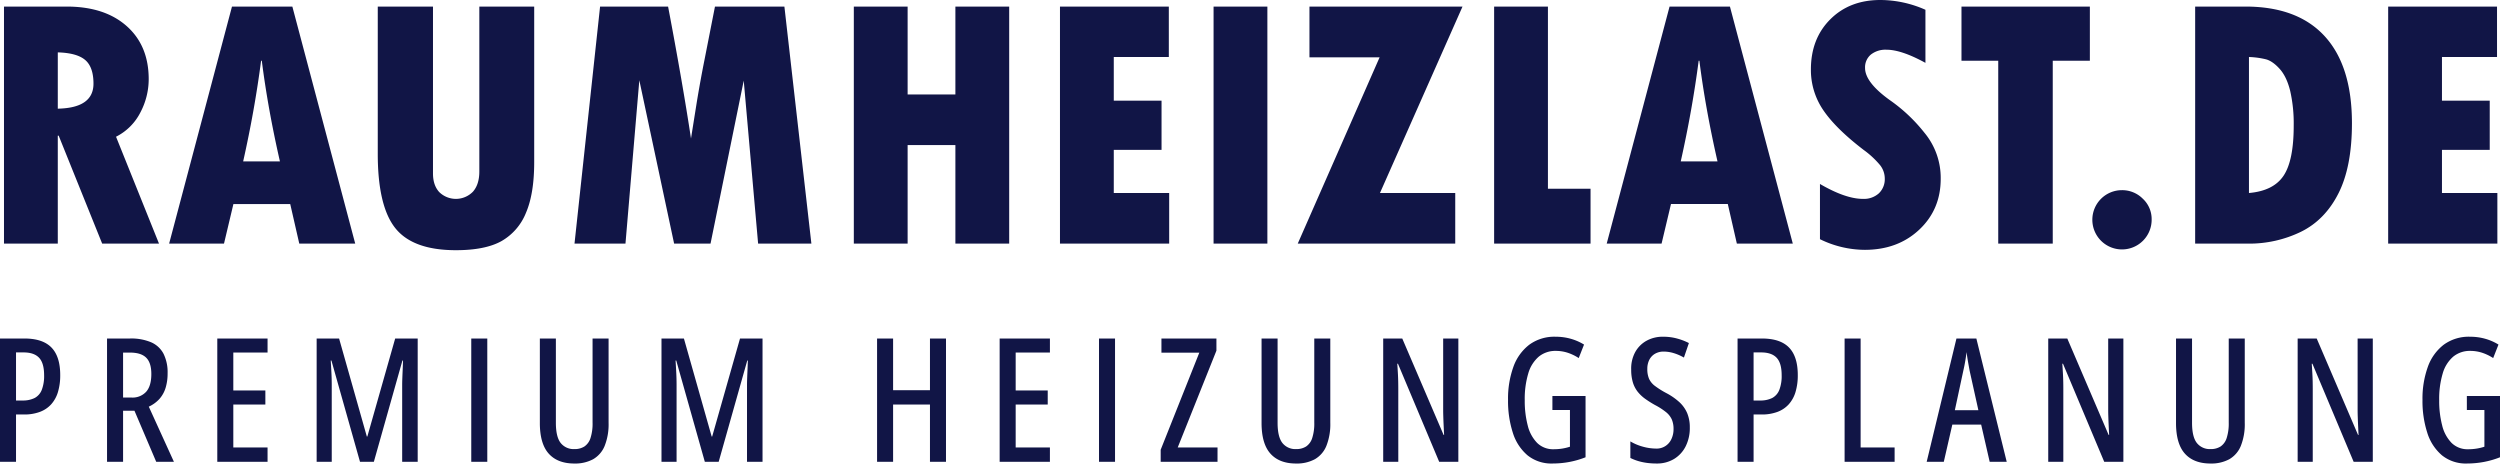
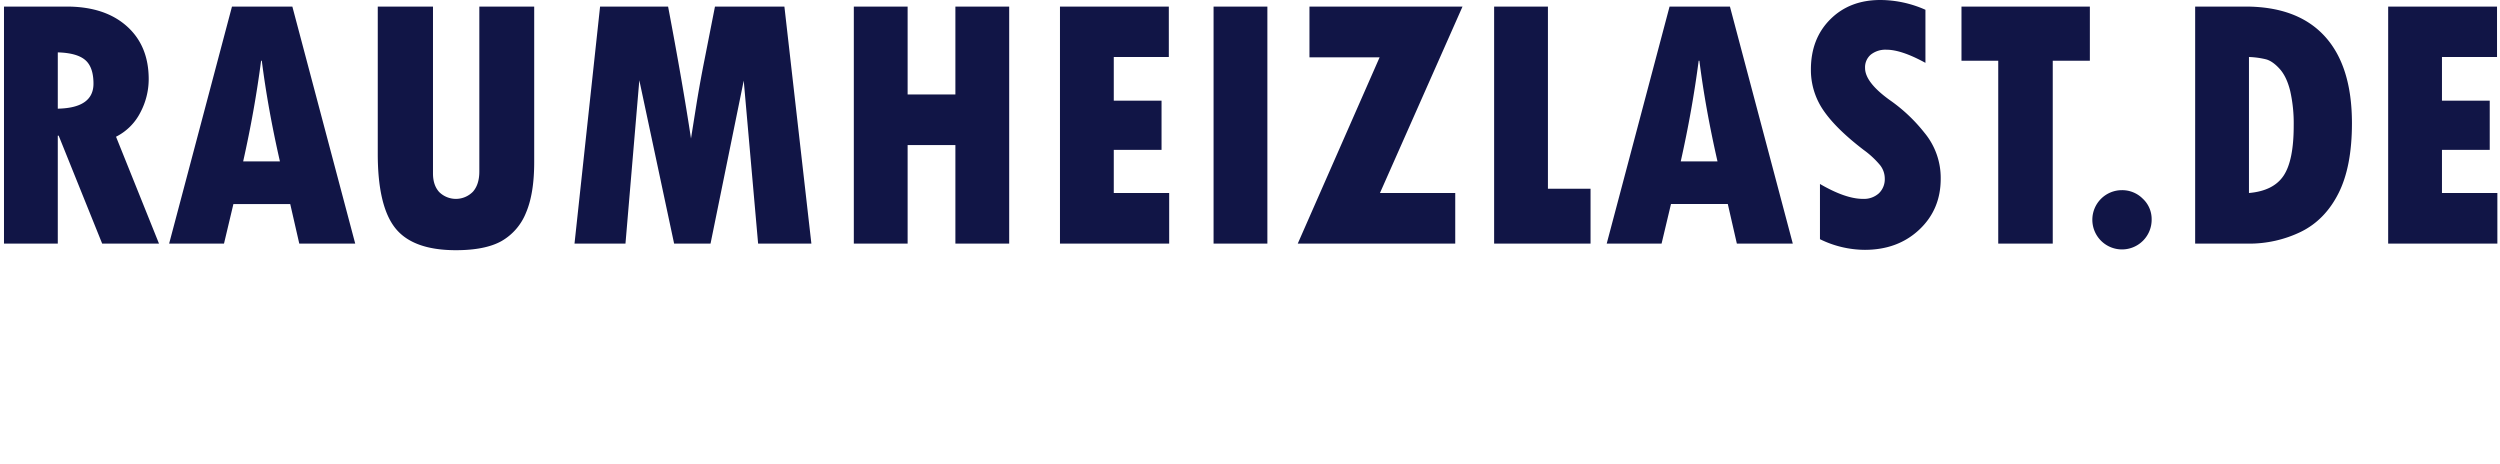
<svg xmlns="http://www.w3.org/2000/svg" width="1200.291" height="222.535" viewBox="0 0 1200.291 222.535">
  <g id="Gruppe_64" data-name="Gruppe 64" transform="translate(-66.709 -557.406)">
    <path id="Pfad_31" data-name="Pfad 31" d="M5.586,19.561H35.68q18.244,0,28.815,9.378T75.067,54.429A34.263,34.263,0,0,1,71.06,70.414,26.426,26.426,0,0,1,59.38,82.051l20.631,51.322H52.731L31.844,81.539h-.426v51.834H5.586Zm25.832,22V68.581Q48.553,68.24,48.553,56.56q0-7.928-3.964-11.339T31.417,41.556Zm142.8,91.817H147.361l-4.348-19.011H115.732l-4.518,19.011H84.871L115.05,19.561h28.986ZM138.069,93.9q-5.8-25.405-8.7-48.338h-.341q-3.069,23.615-8.611,48.338Zm46.974-74.34h26.514V99.7q0,5.627,2.984,8.909a11.427,11.427,0,0,0,16.241-.213q3.026-3.5,3.026-9.634v-79.2H260.15V94.242q0,15.26-4.007,24.468a27.2,27.2,0,0,1-11.808,13.513q-7.8,4.305-21.782,4.305-20.631,0-29.071-10.571t-8.44-35.721Zm106.736,0h32.652q6.991,36.829,11,63.343l2.813-17.647q1.705-10.316,3.666-20.12l5.03-25.576h33.334L393.23,133.373H367.654l-6.905-78.262-15.942,78.262H327.329L310.62,54.94l-6.65,78.432H279.5Zm121.826,0h25.832v42.2H462.37v-42.2H488.2V133.373H462.37V86.058H439.437v47.315H413.605Zm98.978,0h52.26V43.772H538.415V64.745h22.933V88.359H538.415v20.716h26.6v24.3h-52.43Zm73.744,0h25.832V133.373H586.327Zm46.036,0h73.488l-39.642,89.515h36.147v24.3H626.737l39.3-89.43H632.364Zm88.663,0h25.832V107.03h20.461v26.343H721.026Zm143.4,113.812H837.567l-4.348-19.011H805.938l-4.518,19.011H775.076L805.256,19.561h28.986ZM828.274,93.9q-5.8-25.405-8.7-48.338h-.341q-3.069,23.615-8.61,48.338Zm49.191,37.341V104.728q12.276,7.161,20.631,7.161a10.654,10.654,0,0,0,7.673-2.685,9.385,9.385,0,0,0,2.813-7.119,10.4,10.4,0,0,0-2.259-6.394,42.835,42.835,0,0,0-7.8-7.246q-13.385-10.23-19.395-19.054a34.128,34.128,0,0,1-6.01-19.651q0-14.749,9.293-24.041t24.041-9.293A53.7,53.7,0,0,1,928.105,21.1V46.586q-11.509-6.309-18.67-6.309a11.308,11.308,0,0,0-7.545,2.344,7.983,7.983,0,0,0-2.771,6.437q0,7.161,12.873,16.113a78.12,78.12,0,0,1,15.559,14.877,33.942,33.942,0,0,1,7.886,22.208q0,14.749-10.316,24.425t-26.173,9.676A49.222,49.222,0,0,1,877.465,131.242ZM945.411,19.561h61.638v26H989.231v87.81H963.059V45.563H945.411Zm62.831,102.3a14.19,14.19,0,0,1,14.152-14.152,13.926,13.926,0,0,1,10.1,4.135,13.313,13.313,0,0,1,4.22,9.847,14.238,14.238,0,1,1-28.474.171Zm49.361-102.3h24.126q25.064,0,38.108,14.28t13.044,41.731q0,20.8-6.437,33.59t-17.988,18.5a56.808,56.808,0,0,1-25.533,5.712H1057.6Zm25.832,24.212v65.3q11.765-1.023,16.624-8.312t4.859-24a70.539,70.539,0,0,0-1.7-16.752q-1.705-6.863-5.073-10.571t-6.564-4.561A40.509,40.509,0,0,0,1083.435,43.772Zm66.838-24.212h52.26V43.772H1176.1V64.745h22.933V88.359H1176.1v20.716h26.6v24.3h-52.43Z" transform="translate(63.037 541)" fill="#111546" />
-     <path id="Pfad_32" data-name="Pfad 32" d="M14.412-26.666q8.787,0,13,4.333T31.622-9.091a27.672,27.672,0,0,1-1.073,8.059A15.468,15.468,0,0,1,27.31,4.9a13.836,13.836,0,0,1-5.447,3.665A21.481,21.481,0,0,1,14.169,9.82H10.4V32.538H2.709v-59.2Zm-.364,6.682H10.4V3.1h3.078a12.523,12.523,0,0,0,5.892-1.215,7.455,7.455,0,0,0,3.4-3.908A18.5,18.5,0,0,0,23.888-9.01q0-5.831-2.409-8.4T14.048-19.984Zm51.109-6.682a24.518,24.518,0,0,1,10.124,1.822,12.193,12.193,0,0,1,5.953,5.528,19.974,19.974,0,0,1,1.944,9.334,23.555,23.555,0,0,1-.952,6.965A14.324,14.324,0,0,1,79.29,2.308a15.744,15.744,0,0,1-5.143,3.746L86.214,32.538h-8.5L67.263,8H61.8v24.54H54.1v-59.2Zm0,6.763H61.8V1.681h4.09a8.813,8.813,0,0,0,7.026-2.814q2.45-2.814,2.45-8.484,0-5.386-2.47-7.836T65.157-19.9Zm66.011,52.441H107.033v-59.2h24.135v6.722H114.727V-1.721h15.388V5.042H114.727V25.654h16.441Zm44.387,0L161.827-16.1H161.5q.162,2.713.283,4.92t.162,3.908q.04,1.7.04,2.875V32.538h-7.249v-59.2h10.772l13.323,47.055h.243l13.363-47.055h10.812v59.2H195.8V-4.313q0-1.255.061-2.976t.162-3.928q.1-2.207.182-4.88h-.283L182.2,32.538Zm53.417,0v-59.2h7.694v59.2Zm65.93-59.2V13.789a28.033,28.033,0,0,1-1.883,11.1,13.035,13.035,0,0,1-5.528,6.4,18.09,18.09,0,0,1-9.03,2.065q-8.058,0-12.31-4.758T261.9,13.87V-26.666h7.694V13.789q0,6.763,2.308,9.7a7.9,7.9,0,0,0,6.6,2.936,8.6,8.6,0,0,0,4.8-1.255,7.694,7.694,0,0,0,2.916-4.05,22.685,22.685,0,0,0,.992-7.411V-26.666Zm46.209,59.2L327.385-16.1h-.324q.162,2.713.283,4.92t.162,3.908q.041,1.7.04,2.875V32.538H320.3v-59.2H331.07l13.323,47.055h.243L358-26.666h10.812v59.2H361.36V-4.313q0-1.255.061-2.976t.162-3.928q.1-2.207.182-4.88h-.283L347.754,32.538Zm115.784,0H449.2V5.042h-17.7v27.5h-7.694v-59.2h7.694V-1.842h17.7V-26.666H456.9Zm49.894,0H482.656v-59.2h24.135v6.722H490.35V-1.721h15.388V5.042H490.35V25.654h16.441Zm23.573,0v-59.2h7.694v59.2Zm56.9,0H559.97V26.747l18.547-46.61H560.335v-6.8h26.4v5.831L568.15,25.654h19.114Zm54.146-59.2V13.789a28.033,28.033,0,0,1-1.883,11.1,13.034,13.034,0,0,1-5.528,6.4,18.09,18.09,0,0,1-9.03,2.065q-8.058,0-12.31-4.758t-4.252-14.72V-26.666H616.1V13.789q0,6.763,2.308,9.7a7.9,7.9,0,0,0,6.6,2.936,8.6,8.6,0,0,0,4.8-1.255,7.694,7.694,0,0,0,2.916-4.05,22.684,22.684,0,0,0,.992-7.411V-26.666Zm61.476,59.2h-9.192l-19.8-47.1h-.324q.162,2.349.284,4.475t.162,4.049q.04,1.924.04,3.705V32.538h-7.249v-59.2h9.152L695.8,19.62h.243q-.121-2.47-.223-4.657t-.162-4.09q-.061-1.9-.061-3.483V-26.666h7.289ZM748.043.952h15.915v29.4A41.8,41.8,0,0,1,756.2,32.6a43.671,43.671,0,0,1-8.079.749A18.212,18.212,0,0,1,736.1,29.42a23.23,23.23,0,0,1-7.046-10.812,49.62,49.62,0,0,1-2.308-15.793A45.026,45.026,0,0,1,729.294-13a23.152,23.152,0,0,1,7.633-10.67,20.364,20.364,0,0,1,12.655-3.847,26.555,26.555,0,0,1,7.249.972,25.149,25.149,0,0,1,6.4,2.794l-2.551,6.479a22.69,22.69,0,0,0-5.406-2.592,18.249,18.249,0,0,0-5.528-.85,12.528,12.528,0,0,0-8.241,2.754,16.735,16.735,0,0,0-5.042,8.038,42.648,42.648,0,0,0-1.7,12.938A46.465,46.465,0,0,0,736.2,15.1a18.091,18.091,0,0,0,4.515,8.362,10.872,10.872,0,0,0,7.978,3.037,25.233,25.233,0,0,0,4.11-.324,23.864,23.864,0,0,0,3.665-.891V7.674h-8.423ZM814.014,16.1a19.511,19.511,0,0,1-1.984,8.99,14.871,14.871,0,0,1-5.568,6.074,15.812,15.812,0,0,1-8.4,2.187,35.266,35.266,0,0,1-4.535-.283,27.432,27.432,0,0,1-4.191-.871,23.234,23.234,0,0,1-3.867-1.519V22.738a24.245,24.245,0,0,0,6.155,2.571,23.787,23.787,0,0,0,6.074.871,7.746,7.746,0,0,0,7.512-4.637,11.019,11.019,0,0,0,.992-4.718,11.521,11.521,0,0,0-.83-4.616,9.678,9.678,0,0,0-2.774-3.523,32.368,32.368,0,0,0-5.345-3.442,49.634,49.634,0,0,1-4.7-2.976,17.793,17.793,0,0,1-3.6-3.422,13.611,13.611,0,0,1-2.288-4.475,20.873,20.873,0,0,1-.79-6.094,16.462,16.462,0,0,1,1.863-8.3,13.86,13.86,0,0,1,5.467-5.548,16.008,16.008,0,0,1,8.14-1.944,24.728,24.728,0,0,1,6.6.871,28.272,28.272,0,0,1,5.629,2.166l-2.389,6.965a23,23,0,0,0-5-2.166,16.706,16.706,0,0,0-4.637-.709,8.17,8.17,0,0,0-4.292,1.073,7.03,7.03,0,0,0-2.713,2.936,9.475,9.475,0,0,0-.931,4.292,11.84,11.84,0,0,0,.83,4.758,8.957,8.957,0,0,0,2.814,3.422,41.583,41.583,0,0,0,5.386,3.4,29.94,29.94,0,0,1,6.337,4.373,15.382,15.382,0,0,1,3.786,5.325A17.653,17.653,0,0,1,814.014,16.1Zm34.628-42.763q8.787,0,13,4.333t4.211,13.242a27.672,27.672,0,0,1-1.073,8.059,15.468,15.468,0,0,1-3.24,5.933,13.837,13.837,0,0,1-5.447,3.665A21.481,21.481,0,0,1,848.4,9.82h-3.766V32.538h-7.694v-59.2Zm-.364,6.682h-3.645V3.1h3.078A12.523,12.523,0,0,0,853.6,1.883,7.455,7.455,0,0,0,857-2.025a18.5,18.5,0,0,0,1.114-6.985q0-5.831-2.409-8.4T848.277-19.984Zm40.054,52.522v-59.2h7.694v52.32h16.319v6.884Zm69.656,0L953.9,14.68H940.048l-4.09,17.858h-8.221l14.295-59.2h9.557l14.578,59.2ZM952.561,7.755l-4.211-18.992q-.283-1.579-.567-3.138t-.506-3q-.223-1.438-.425-2.774-.121,1.3-.344,2.754T946-14.416q-.283,1.519-.648,3.1l-4.09,19.073Zm69.615,24.783h-9.192l-19.8-47.1h-.324q.162,2.349.283,4.475t.162,4.049q.04,1.924.04,3.705V32.538H986.1v-59.2h9.152L1015.09,19.62h.243q-.121-2.47-.223-4.657t-.162-4.09q-.061-1.9-.061-3.483V-26.666h7.289Zm58.277-59.2V13.789a28.033,28.033,0,0,1-1.883,11.1,13.035,13.035,0,0,1-5.528,6.4,18.09,18.09,0,0,1-9.03,2.065q-8.058,0-12.31-4.758t-4.252-14.72V-26.666h7.694V13.789q0,6.763,2.308,9.7a7.9,7.9,0,0,0,6.6,2.936,8.6,8.6,0,0,0,4.8-1.255,7.694,7.694,0,0,0,2.916-4.05,22.682,22.682,0,0,0,.992-7.411V-26.666Zm61.476,59.2h-9.192l-19.8-47.1h-.324q.162,2.349.284,4.475t.162,4.049q.04,1.924.04,3.705V32.538h-7.249v-59.2H1115l19.843,46.286h.243q-.121-2.47-.223-4.657t-.162-4.09q-.061-1.9-.061-3.483V-26.666h7.289ZM1187.086.952H1203v29.4a41.8,41.8,0,0,1-7.755,2.247,43.672,43.672,0,0,1-8.079.749,18.212,18.212,0,0,1-12.027-3.928,23.23,23.23,0,0,1-7.046-10.812,49.62,49.62,0,0,1-2.308-15.793A45.026,45.026,0,0,1,1168.336-13a23.152,23.152,0,0,1,7.633-10.67,20.365,20.365,0,0,1,12.655-3.847,26.554,26.554,0,0,1,7.249.972,25.148,25.148,0,0,1,6.4,2.794l-2.551,6.479a22.692,22.692,0,0,0-5.406-2.592,18.248,18.248,0,0,0-5.528-.85,12.528,12.528,0,0,0-8.241,2.754,16.736,16.736,0,0,0-5.042,8.038,42.649,42.649,0,0,0-1.7,12.938,46.462,46.462,0,0,0,1.438,12.088,18.091,18.091,0,0,0,4.515,8.362,10.872,10.872,0,0,0,7.978,3.037,25.233,25.233,0,0,0,4.11-.324,23.864,23.864,0,0,0,3.665-.891V7.674h-8.423Z" transform="translate(64 746.593)" fill="#111546" />
  </g>
</svg>